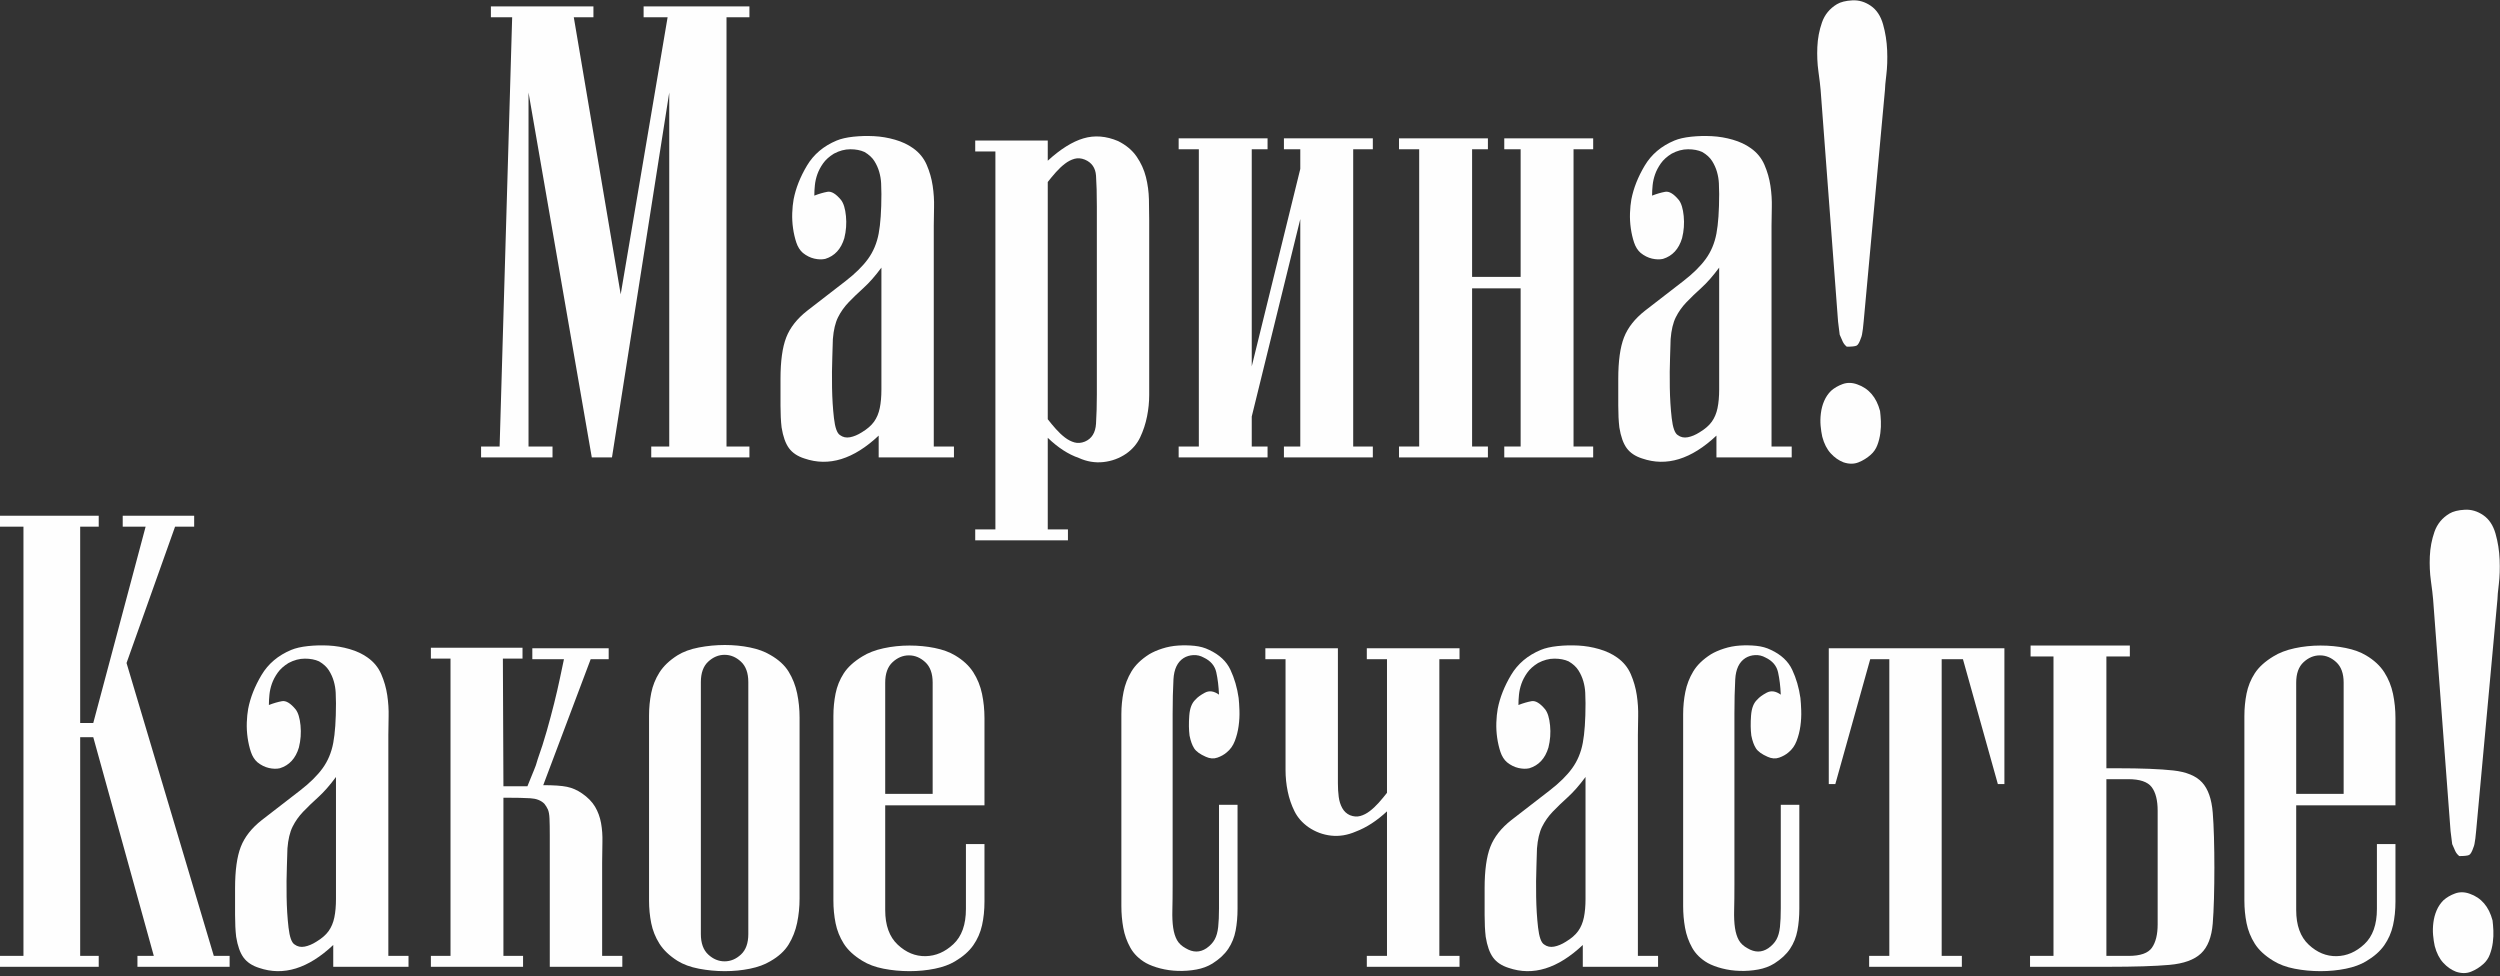
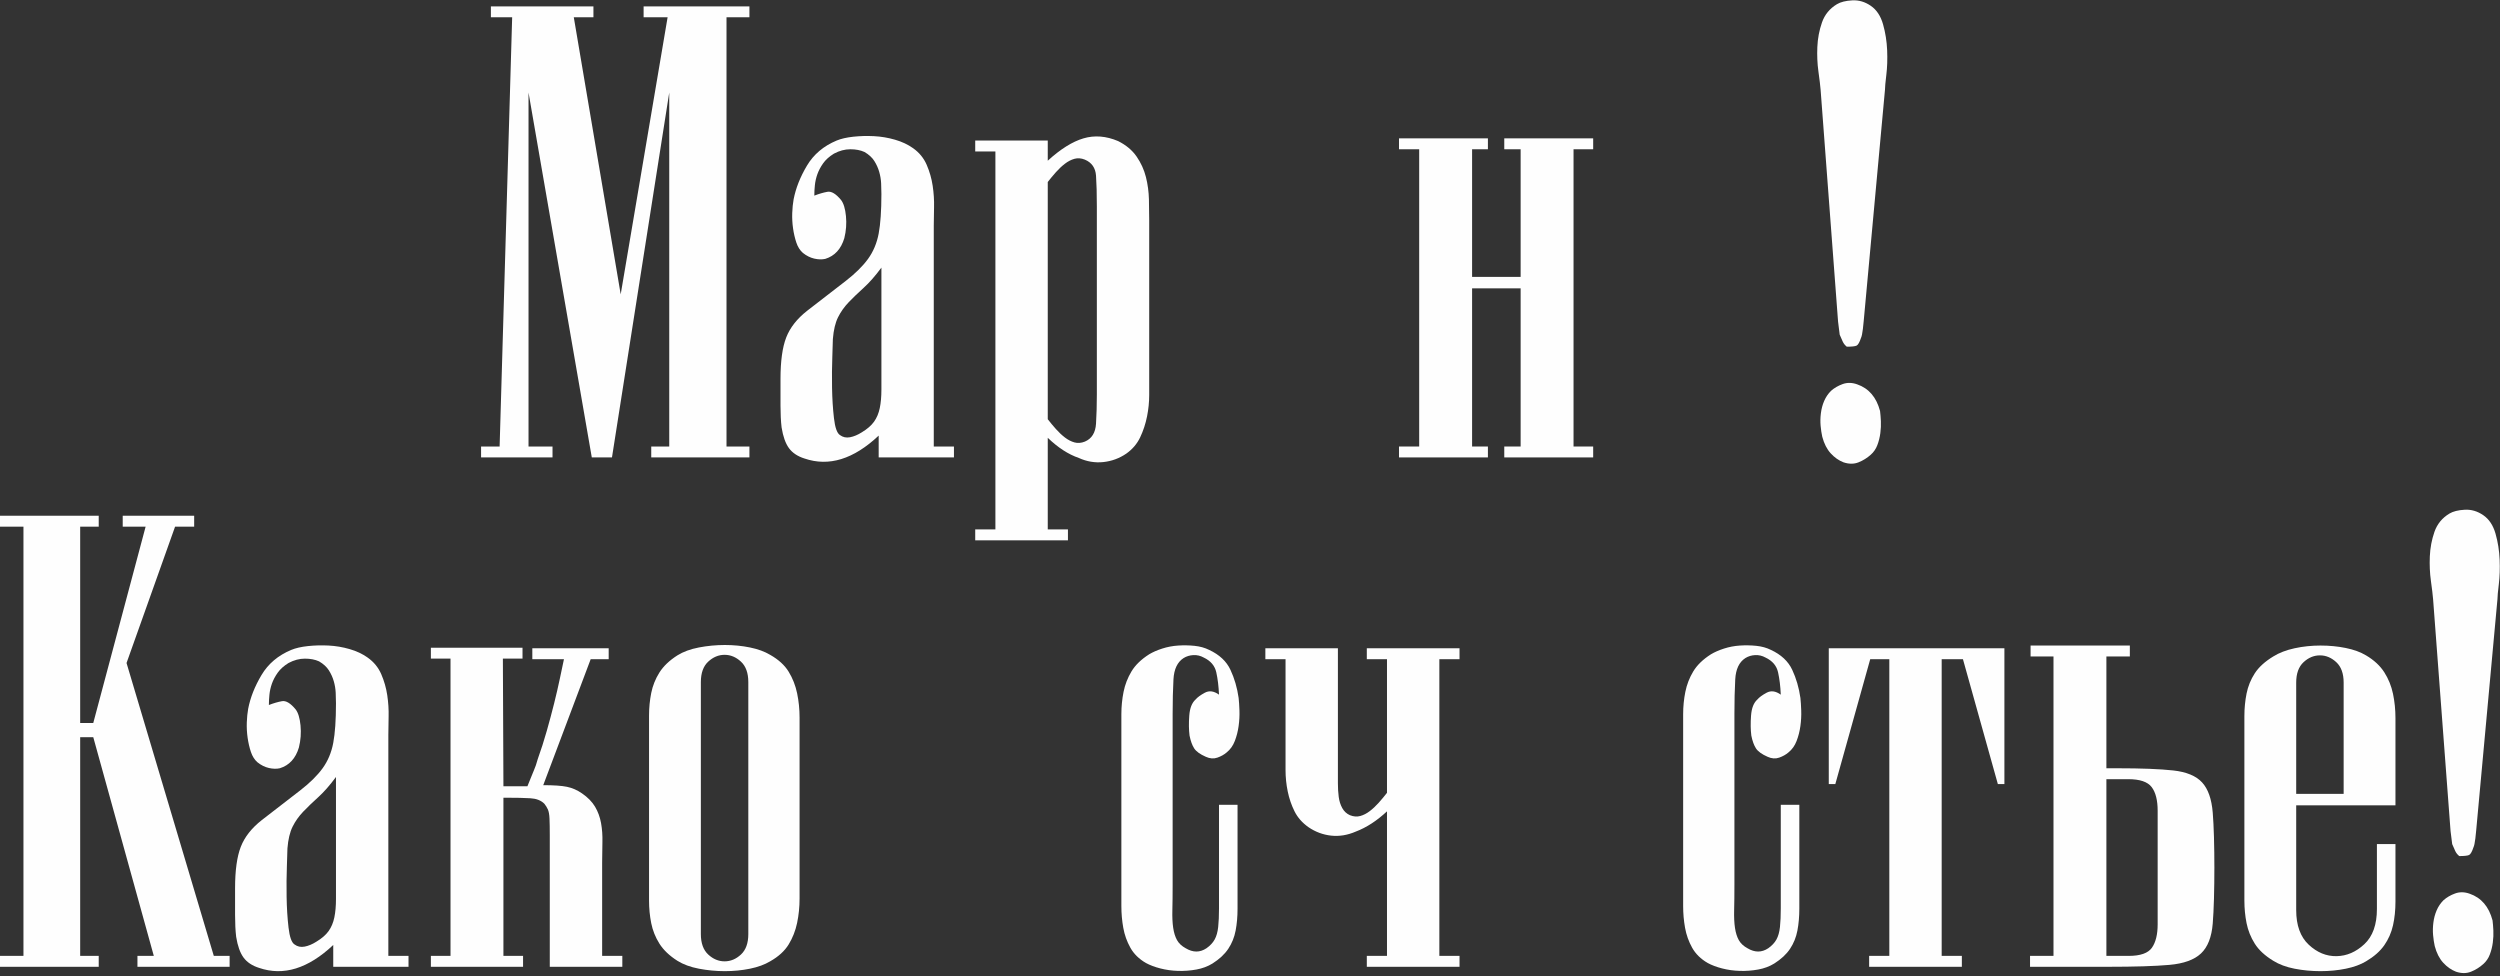
<svg xmlns="http://www.w3.org/2000/svg" xml:space="preserve" width="101.303mm" height="39.559mm" style="shape-rendering:geometricPrecision; text-rendering:geometricPrecision; image-rendering:optimizeQuality; fill-rule:evenodd; clip-rule:evenodd" viewBox="0 0 252852.65 98738.75">
  <rect x="0" y="0" width="252852.65" height="98738.75" fill="#333333" stroke="none" />
  <defs>
    <style type="text/css">  .fil0 {fill:#FEFEFE;fill-rule:nonzero}  </style>
  </defs>
  <g id="Layer_x0020_1">
    <polygon class="fil0" points="61895.71,46263.97 59854.72,46263.97 53455.71,9359.52 53455.71,45160.74 55882.83,45160.74 55882.83,46263.97 48656.39,46263.97 48656.39,45160.74 50532.14,45160.74 51800.86,1746.95 49649.3,1746.95 49649.3,643.47 60020.21,643.47 60020.21,1746.95 58034.39,1746.95 62778.3,29770.11 67522.45,1746.95 65095.34,1746.95 65095.34,643.47 75796.96,643.47 75796.96,1746.95 73480.17,1746.95 73480.17,45160.74 75796.96,45160.74 75796.96,46263.97 65867.6,46263.97 65867.6,45160.74 67687.94,45160.74 67687.94,9359.52 " />
    <path id="1" class="fil0" d="M96483.61 45160.74l0 1103.23 -1599.94 0 -6012.63 0 0 -2206.47c-2537.69,2390.42 -5038.44,3162.69 -7502.25,2316.79 -698.88,-220.65 -1222.79,-570.09 -1572.23,-1048.07 -349.44,-478.23 -597.54,-1176.87 -744.81,-2096.15 -73.38,-625.25 -110.32,-1360.82 -110.32,-2206.72 0,-845.9 0,-1746.71 0,-2702.92 0,-1802.12 193.19,-3199.63 579.32,-4192.54 386.13,-992.91 1094,-1893.97 2123.85,-2702.92 1617.91,-1250.5 2914.34,-2252.65 3889.03,-3006.44 974.44,-754.04 1728.48,-1498.6 2261.63,-2234.17 533.15,-735.57 891.82,-1590.46 1075.78,-2565.15 183.71,-974.44 275.81,-2307.56 275.81,-3999.35 0,-330.97 -9.24,-689.4 -27.71,-1075.78 -18.47,-386.13 -82.62,-772.26 -192.94,-1158.4 -110.32,-386.13 -275.81,-753.79 -496.46,-1103.23 -220.65,-349.44 -551.87,-652.71 -993.16,-910.04 -404.35,-183.96 -882.59,-276.06 -1434.21,-276.06 -551.62,0 -1103.23,147.26 -1654.85,441.54 -477.99,294.03 -845.9,625 -1103.23,992.91 -257.59,367.66 -450.53,735.32 -579.32,1103.23 -128.54,367.66 -211.41,735.57 -248.1,1103.23 -36.94,367.66 -55.16,717.1 -55.16,1048.07 477.99,-183.96 919.28,-312.5 1323.88,-386.13 404.6,-73.63 864.12,202.18 1379.04,827.43 257.34,330.97 422.82,873.6 496.46,1627.4 73.63,753.79 18.47,1498.6 -165.49,2234.17 -330.97,1103.23 -974.44,1801.87 -1930.66,2096.15 -330.97,73.63 -698.88,64.4 -1103.23,-27.46 -404.6,-92.1 -790.73,-285.04 -1158.4,-579.32 -294.28,-257.34 -514.93,-606.78 -662.19,-1048.07 -147.01,-441.29 -257.34,-919.53 -330.97,-1434.21 -73.38,-514.93 -101.09,-1029.85 -82.62,-1544.78 18.47,-514.68 64.4,-974.44 137.78,-1379.04 220.65,-1139.93 671.18,-2280.1 1351.59,-3420.03 680.41,-1140.18 1682.56,-1986.07 3006.44,-2537.69 441.29,-183.71 1002.15,-312.5 1682.56,-386.13 680.41,-73.38 1379.04,-91.85 2096.15,-55.16 717.1,36.94 1424.97,156.25 2123.85,358.68 698.63,202.18 1305.41,487.22 1820.34,854.88 625.25,441.54 1085.01,1002.15 1379.04,1682.56 294.28,680.41 496.46,1388.28 606.78,2123.85 110.32,735.57 156.5,1461.91 138.03,2179.01 -18.47,717.1 -27.71,1333.12 -27.71,1848.04l0 22341.25 2041.23 0zm-12246.4 -10867.36c0,220.65 -18.47,818.44 -55.16,1792.88 -36.69,974.44 -45.93,2013.53 -27.71,3116.76 18.47,1103.23 82.87,2133.09 193.19,3089.06 110.32,956.22 312.5,1526.31 606.78,1710.26 294.28,220.65 634.48,294.03 1020.62,220.65 386.13,-73.63 781.5,-239.12 1185.85,-496.46 551.62,-330.97 965.46,-689.65 1241.26,-1075.78 275.81,-386.13 469,-845.9 579.32,-1379.04 110.32,-533.4 165.49,-1158.4 165.49,-1875.5 0,-717.35 0,-1572.23 0,-2565.15l0 -9764.13c-625.25,845.9 -1222.79,1526.31 -1792.88,2041.23 -570.09,514.68 -1075.78,1001.9 -1517.07,1461.66 -441.29,459.76 -799.72,965.46 -1075.53,1517.07 -276.06,551.62 -450.53,1287.19 -524.16,2206.47z" />
    <path id="2" class="fil0" d="M110936.48 20888.58c0,-1287.19 -27.71,-2326.03 -82.87,-3116.76 -55.16,-790.49 -432.06,-1333.12 -1130.69,-1627.15 -367.91,-147.26 -717.1,-174.72 -1048.07,-82.87 -330.97,91.85 -652.96,257.34 -965.46,496.46 -312.5,239.12 -616.01,524.16 -910.29,855.13 -294.03,330.97 -569.84,661.94 -827.43,992.91l0 23996.1c257.59,330.97 533.4,662.19 827.43,993.16 294.28,330.97 597.79,616.01 910.29,854.88 312.5,239.12 634.48,404.6 965.46,496.46 330.97,92.1 680.16,64.4 1048.07,-82.62 698.63,-294.28 1075.53,-901.06 1130.69,-1820.34 55.16,-919.53 82.87,-1893.97 82.87,-2923.82l0 -19031.55zm-12301.57 -5571.34l0 -1103.48 7336.76 0 0 2041.23c1287.19,-1176.87 2491.51,-1930.91 3613.22,-2261.88 1121.71,-330.97 2289.34,-238.87 3502.89,275.81 809.21,404.6 1434.21,928.76 1875.75,1572.23 441.29,643.72 753.79,1333.12 937.75,2068.69 183.71,735.57 285.04,1489.37 303.26,2261.63 18.47,772.26 27.71,1489.37 27.71,2151.56l0 15776.75c0,514.93 0,1130.69 0,1848.04 0,717.1 -73.63,1443.44 -220.65,2178.76 -147.26,735.57 -377.15,1434.45 -689.65,2096.4 -312.5,661.94 -781.5,1213.56 -1406.75,1654.85 -698.63,477.99 -1470.9,763.03 -2316.79,855.13 -845.9,91.85 -1673.32,-46.18 -2482.28,-413.84 -1066.54,-367.66 -2114.62,-1048.07 -3144.47,-2040.98l0 9267.42 2041.23 0 0 1103.23 -9377.99 0 0 -1103.23 2040.98 0 0 -38228.33 -2040.98 0z" />
-     <polygon id="3" class="fil0" points="131512.56,15096.34 129857.71,15096.34 129857.71,13993.11 138849.32,13993.11 138849.32,15096.34 136863.5,15096.34 136863.5,45160.74 138849.32,45160.74 138849.32,46263.97 129857.71,46263.97 129857.71,45160.74 131512.56,45160.74 131512.56,22157.54 126602.92,42126.59 126602.92,45160.74 128202.61,45160.74 128202.61,46263.97 119210.99,46263.97 119210.99,45160.74 121251.98,45160.74 121251.98,15096.34 119210.99,15096.34 119210.99,13993.11 128202.61,13993.11 128202.61,15096.34 126602.92,15096.34 126602.92,37051.71 131512.56,17082.42 " />
    <polygon id="4" class="fil0" points="148889.01,29163.33 148889.01,45160.74 150488.7,45160.74 150488.7,46263.97 141497.08,46263.97 141497.08,45160.74 143538.07,45160.74 143538.07,15096.34 141497.08,15096.34 141497.08,13993.11 150488.7,13993.11 150488.7,15096.34 148889.01,15096.34 148889.01,28004.69 153798.65,28004.69 153798.65,15096.34 152143.8,15096.34 152143.8,13993.11 161135.41,13993.11 161135.41,15096.34 159149.59,15096.34 159149.59,45160.74 161135.41,45160.74 161135.41,46263.97 152143.8,46263.97 152143.8,45160.74 153798.65,45160.74 153798.65,29163.33 " />
-     <path id="5" class="fil0" d="M181215.03 45160.74l0 1103.23 -1599.94 0 -6012.63 0 0 -2206.47c-2537.69,2390.42 -5038.44,3162.69 -7502.25,2316.79 -698.88,-220.65 -1222.79,-570.09 -1572.23,-1048.07 -349.44,-478.23 -597.54,-1176.87 -744.81,-2096.15 -73.38,-625.25 -110.32,-1360.82 -110.32,-2206.72 0,-845.9 0,-1746.71 0,-2702.92 0,-1802.12 193.19,-3199.63 579.32,-4192.54 386.13,-992.91 1094,-1893.97 2123.85,-2702.92 1617.91,-1250.5 2914.34,-2252.65 3889.03,-3006.44 974.44,-754.04 1728.48,-1498.6 2261.63,-2234.17 533.15,-735.57 891.82,-1590.46 1075.78,-2565.15 183.71,-974.44 275.81,-2307.56 275.81,-3999.35 0,-330.97 -9.24,-689.4 -27.71,-1075.78 -18.47,-386.13 -82.62,-772.26 -192.94,-1158.4 -110.32,-386.13 -275.81,-753.79 -496.46,-1103.23 -220.65,-349.44 -551.87,-652.71 -993.16,-910.04 -404.35,-183.96 -882.59,-276.06 -1434.21,-276.06 -551.62,0 -1103.23,147.26 -1654.85,441.54 -477.99,294.03 -845.9,625 -1103.23,992.91 -257.59,367.66 -450.53,735.32 -579.32,1103.23 -128.54,367.66 -211.41,735.57 -248.1,1103.23 -36.94,367.66 -55.16,717.1 -55.16,1048.07 477.99,-183.96 919.28,-312.5 1323.88,-386.13 404.6,-73.63 864.12,202.18 1379.04,827.43 257.34,330.97 422.82,873.6 496.46,1627.4 73.63,753.79 18.47,1498.6 -165.49,2234.17 -330.97,1103.23 -974.44,1801.87 -1930.66,2096.15 -330.97,73.63 -698.88,64.4 -1103.23,-27.46 -404.6,-92.1 -790.73,-285.04 -1158.4,-579.32 -294.28,-257.34 -514.93,-606.78 -662.19,-1048.07 -147.01,-441.29 -257.34,-919.53 -330.97,-1434.21 -73.38,-514.93 -101.09,-1029.85 -82.62,-1544.78 18.47,-514.68 64.4,-974.44 137.78,-1379.04 220.65,-1139.93 671.18,-2280.1 1351.59,-3420.03 680.41,-1140.18 1682.56,-1986.07 3006.44,-2537.69 441.29,-183.71 1002.15,-312.5 1682.56,-386.13 680.41,-73.38 1379.04,-91.85 2096.15,-55.16 717.1,36.94 1424.97,156.25 2123.85,358.68 698.63,202.18 1305.41,487.22 1820.34,854.88 625.25,441.54 1085.01,1002.15 1379.04,1682.56 294.28,680.41 496.46,1388.28 606.78,2123.85 110.32,735.57 156.5,1461.91 138.03,2179.01 -18.47,717.1 -27.71,1333.12 -27.71,1848.04l0 22341.25 2041.23 0zm-12246.4 -10867.36c0,220.65 -18.47,818.44 -55.16,1792.88 -36.69,974.44 -45.93,2013.53 -27.71,3116.76 18.47,1103.23 82.87,2133.09 193.19,3089.06 110.32,956.22 312.5,1526.31 606.78,1710.26 294.28,220.65 634.48,294.03 1020.62,220.65 386.13,-73.63 781.5,-239.12 1185.85,-496.46 551.62,-330.97 965.46,-689.65 1241.26,-1075.78 275.81,-386.13 469,-845.9 579.32,-1379.04 110.32,-533.4 165.49,-1158.4 165.49,-1875.5 0,-717.35 0,-1572.23 0,-2565.15l0 -9764.13c-625.25,845.9 -1222.79,1526.31 -1792.88,2041.23 -570.09,514.68 -1075.78,1001.9 -1517.07,1461.66 -441.29,459.76 -799.72,965.46 -1075.53,1517.07 -276.06,551.62 -450.53,1287.19 -524.16,2206.47z" />
    <path id="6" class="fil0" d="M186786.61 35065.64c-183.96,-147.01 -321.98,-321.74 -413.84,-523.91 -91.85,-202.43 -192.94,-432.06 -303.26,-689.65l-165.49 -1323.88 -1765.43 -23444.49c-36.69,-441.29 -110.32,-1057.31 -220.65,-1848.04 -110.32,-790.73 -147.01,-1618.16 -110.32,-2482.53 36.94,-864.12 193.19,-1691.54 469,-2482.28 275.81,-790.73 781.5,-1406.75 1517.07,-1848.04 367.66,-220.65 882.59,-349.19 1544.53,-386.13 661.94,-36.69 1287.19,147.26 1875.5,551.62 588.31,404.6 1002.15,1029.85 1241.26,1875.75 238.87,845.65 376.9,1719.25 413.59,2620.31 36.94,900.81 9.24,1728.23 -82.62,2482.28 -92.1,753.79 -138.03,1259.48 -138.03,1517.07l-2151.31 23389.32c0,73.63 -27.71,340.21 -82.87,799.97 -55.16,459.51 -119.31,763.03 -192.94,910.04 -147.01,441.29 -294.28,698.88 -441.29,772.26 -147.26,73.63 -478.23,110.32 -992.91,110.32zm-1599.94 4468.35c330.97,-294.28 726.34,-524.16 1186.1,-689.65 459.76,-165.49 946.98,-156.25 1461.91,27.71 1176.87,404.6 1949.13,1305.41 2316.79,2702.92 36.94,294.28 64.4,634.48 82.87,1020.62 18.22,386.13 0,790.73 -55.16,1213.56 -55.16,423.07 -156.5,827.43 -303.51,1213.56 -147.01,386.13 -367.66,708.12 -661.94,965.46 -367.66,330.97 -781.5,588.31 -1241.26,772.26 -459.51,183.96 -965.21,183.96 -1516.82,0 -478.23,-183.96 -910.29,-487.22 -1296.43,-910.29 -386.13,-422.82 -671.18,-983.68 -855.13,-1682.31 -73.38,-330.97 -128.54,-698.88 -165.49,-1103.23 -36.69,-404.6 -27.46,-827.68 27.71,-1268.97 55.16,-441.29 165.49,-854.88 330.97,-1241.01 165.49,-386.13 395.37,-726.34 689.4,-1020.62z" />
    <polygon class="fil0" points="8109.02,96679.3 9984.77,96679.3 9984.77,97782.53 -0,97782.53 -0,96679.3 2372.2,96679.3 2372.2,53265.52 -0,53265.52 -0,52162.03 9984.77,52162.03 9984.77,53265.52 8109.02,53265.52 8109.02,73124.24 9433.16,73124.24 14728.68,53265.52 12411.89,53265.52 12411.89,52162.03 19638.33,52162.03 19638.33,53265.52 17707.67,53265.52 12798.02,67056.45 21624.15,96679.3 23224.09,96679.3 23224.09,97782.53 13901.26,97782.53 13901.26,96679.3 15556.36,96679.3 9433.16,74558.69 8109.02,74558.69 " />
    <path id="1" class="fil0" d="M41317.89 96679.3l0 1103.23 -1599.94 0 -6012.63 0 0 -2206.47c-2537.69,2390.42 -5038.44,3162.69 -7502.25,2316.79 -698.88,-220.65 -1222.79,-570.09 -1572.23,-1048.07 -349.44,-478.23 -597.54,-1176.87 -744.81,-2096.15 -73.38,-625.25 -110.32,-1360.82 -110.32,-2206.72 0,-845.9 0,-1746.71 0,-2702.92 0,-1802.12 193.19,-3199.63 579.32,-4192.54 386.13,-992.91 1094,-1893.97 2123.85,-2702.92 1617.91,-1250.5 2914.34,-2252.65 3889.03,-3006.44 974.44,-754.04 1728.48,-1498.6 2261.63,-2234.17 533.15,-735.57 891.82,-1590.46 1075.78,-2565.15 183.71,-974.44 275.81,-2307.56 275.81,-3999.35 0,-330.97 -9.24,-689.4 -27.71,-1075.78 -18.47,-386.13 -82.62,-772.26 -192.94,-1158.4 -110.32,-386.13 -275.81,-753.79 -496.46,-1103.23 -220.65,-349.44 -551.87,-652.71 -993.16,-910.04 -404.35,-183.96 -882.59,-276.06 -1434.21,-276.06 -551.62,0 -1103.23,147.26 -1654.85,441.54 -477.99,294.03 -845.9,625 -1103.23,992.91 -257.59,367.66 -450.53,735.32 -579.32,1103.23 -128.54,367.66 -211.41,735.57 -248.1,1103.23 -36.94,367.66 -55.16,717.1 -55.16,1048.07 477.99,-183.96 919.28,-312.5 1323.88,-386.13 404.6,-73.63 864.12,202.18 1379.04,827.43 257.34,330.97 422.82,873.6 496.46,1627.4 73.63,753.79 18.47,1498.6 -165.49,2234.17 -330.97,1103.23 -974.44,1801.87 -1930.66,2096.15 -330.97,73.63 -698.88,64.4 -1103.23,-27.46 -404.6,-92.1 -790.73,-285.04 -1158.4,-579.32 -294.28,-257.34 -514.93,-606.78 -662.19,-1048.07 -147.01,-441.29 -257.34,-919.53 -330.97,-1434.21 -73.38,-514.93 -101.09,-1029.85 -82.62,-1544.78 18.47,-514.68 64.4,-974.44 137.78,-1379.04 220.65,-1139.93 671.18,-2280.1 1351.59,-3420.03 680.41,-1140.18 1682.56,-1986.07 3006.44,-2537.69 441.29,-183.71 1002.15,-312.5 1682.56,-386.13 680.41,-73.38 1379.04,-91.85 2096.15,-55.16 717.1,36.94 1424.97,156.25 2123.85,358.68 698.63,202.18 1305.41,487.22 1820.34,854.88 625.25,441.54 1085.01,1002.15 1379.04,1682.56 294.28,680.41 496.46,1388.28 606.78,2123.85 110.32,735.57 156.5,1461.91 138.03,2179.01 -18.47,717.1 -27.71,1333.12 -27.71,1848.04l0 22341.25 2041.23 0zm-12246.4 -10867.36c0,220.65 -18.47,818.44 -55.16,1792.88 -36.69,974.44 -45.93,2013.53 -27.71,3116.76 18.47,1103.23 82.87,2133.09 193.19,3089.06 110.32,956.22 312.5,1526.31 606.78,1710.26 294.28,220.65 634.48,294.03 1020.62,220.65 386.13,-73.63 781.5,-239.12 1185.85,-496.46 551.62,-330.97 965.46,-689.65 1241.26,-1075.78 275.81,-386.13 469,-845.9 579.32,-1379.04 110.32,-533.4 165.49,-1158.4 165.49,-1875.5 0,-717.35 0,-1572.23 0,-2565.15l0 -9764.13c-625.25,845.9 -1222.79,1526.31 -1792.88,2041.23 -570.09,514.68 -1075.78,1001.9 -1517.07,1461.66 -441.29,459.76 -799.72,965.46 -1075.53,1517.07 -276.06,551.62 -450.53,1287.19 -524.16,2206.47z" />
    <path id="2" class="fil0" d="M50916.28 79523.25l1103.23 0 1324.13 0c183.71,-441.29 321.74,-781.5 413.59,-1020.37 92.1,-239.12 174.72,-441.29 248.35,-606.78 73.38,-165.49 137.78,-330.97 192.94,-496.46 55.16,-165.49 119.56,-377.15 193.19,-634.48 330.97,-919.53 634.24,-1866.26 910.04,-2840.95 275.81,-974.44 524.16,-1903.2 744.81,-2785.79 220.65,-882.59 413.84,-1719.25 579.32,-2509.98 165.49,-790.73 303.26,-1443.44 413.59,-1958.37l-3199.38 0 0 -1103.23 7722.89 0 0 1103.23 -1820.34 0 -4799.32 12742.86c1066.54,0 1866.26,55.16 2399.66,165.49 533.15,110.32 1038.84,330.97 1516.82,661.94 588.56,404.6 1029.85,855.13 1324.13,1351.59 294.03,496.46 496.46,1048.07 606.78,1654.85 110.32,606.78 156.25,1250.5 137.78,1930.91 -18.22,680.16 -27.46,1369.81 -27.46,2068.44l0 9433.16 2040.98 0 0 1103.23 -7336.76 0 0 -10646.71c0,-1103.23 0,-1995.06 0,-2675.22 0,-680.41 -9.24,-1232.03 -27.71,-1655.1 -18.22,-422.82 -73.38,-735.32 -165.49,-937.75 -91.85,-202.18 -211.41,-395.37 -358.43,-579.07 -330.97,-330.97 -799.97,-514.93 -1406.75,-551.62 -606.78,-36.94 -1443.44,-55.16 -2509.98,-55.16l-220.65 0 0 15997.4 1986.07 0 0 1103.23 -9322.83 0 0 -1103.23 1985.82 0 0 -30064.39 -1985.82 0 0 -1103.23 9267.67 0 0 1103.23 -1986.07 0 55.16 12908.34z" />
    <path id="3" class="fil0" d="M65644.96 74779.34c0,-809.21 0,-1608.93 0,-2399.66 0,-790.73 73.63,-1553.76 220.65,-2289.34 147.26,-735.57 423.07,-1424.97 827.43,-2068.69 404.6,-643.47 1011.38,-1222.79 1820.59,-1737.72 588.31,-367.66 1314.65,-634.24 2178.76,-799.72 864.37,-165.49 1737.72,-248.35 2620.31,-248.35 882.59,0 1728.48,82.87 2537.69,248.35 808.96,165.49 1489.37,413.59 2040.98,744.56 845.9,478.23 1471.15,1048.32 1875.5,1710.26 404.6,661.94 689.65,1388.28 855.13,2178.76 165.49,790.73 248.1,1609.18 248.1,2454.82 0,845.9 0,1710.26 0,2592.85l0 13128.99c0,882.59 0,1746.71 0,2592.6 0,845.9 -82.62,1664.09 -248.1,2454.82 -165.49,790.73 -450.53,1517.07 -855.13,2179.01 -404.35,661.94 -1029.6,1232.03 -1875.5,1710.01 -551.62,330.97 -1232.03,579.32 -2040.98,744.81 -809.21,165.49 -1655.1,248.1 -2537.69,248.1 -882.59,0 -1755.94,-82.62 -2620.31,-248.1 -864.12,-165.49 -1590.46,-432.31 -2178.76,-799.97 -809.21,-514.93 -1415.98,-1094 -1820.59,-1737.72 -404.35,-643.47 -680.16,-1333.12 -827.43,-2068.69 -147.01,-735.32 -220.65,-1498.6 -220.65,-2289.09 0,-790.73 0,-1590.7 0,-2399.66l0 -13901.26zm5240.61 19693.49c0,919.28 248.35,1608.93 744.81,2068.44 496.46,459.76 1048.07,689.65 1654.85,689.65 606.78,0 1158.4,-229.88 1654.85,-689.65 496.46,-459.51 744.81,-1149.16 744.81,-2068.44l0 -25485.72c0,-919.53 -248.35,-1608.93 -744.81,-2068.69 -496.46,-459.76 -1048.07,-689.65 -1654.85,-689.65 -606.78,0 -1158.4,229.88 -1654.85,689.65 -496.46,459.76 -744.81,1149.16 -744.81,2068.69l0 25485.72z" />
-     <path id="4" class="fil0" d="M94330.31 69042.27c0,-919.53 -248.35,-1608.93 -744.81,-2068.69 -496.46,-459.76 -1048.07,-689.65 -1654.85,-689.65 -606.78,0 -1158.4,229.88 -1654.85,689.65 -496.46,459.76 -744.81,1149.16 -744.81,2068.69l0 11253.24 4799.32 0 0 -11253.24zm5240.36 19252.19c0,1066.29 0,2031.75 0,2896.12 0,864.12 -82.62,1664.09 -248.1,2399.41 -165.49,735.57 -459.76,1406.75 -882.59,2013.53 -423.07,606.78 -1039.09,1149.41 -1848.04,1627.4 -551.62,330.97 -1232.03,579.32 -2040.98,744.81 -809.21,165.49 -1664.09,248.1 -2565.15,248.1 -901.06,0 -1774.41,-82.62 -2620.31,-248.1 -845.9,-165.49 -1563,-432.31 -2151.31,-799.97 -845.9,-514.93 -1471.15,-1094 -1875.75,-1737.72 -404.35,-643.47 -680.16,-1333.12 -827.43,-2068.69 -147.01,-735.32 -220.65,-1498.6 -220.65,-2289.09 0,-790.73 0,-1590.7 0,-2399.66l0 -13846.09c0,-809.21 0,-1608.93 0,-2399.66 0,-790.73 73.63,-1553.76 220.65,-2289.34 147.26,-735.57 423.07,-1415.98 827.43,-2040.98 404.6,-625.25 1029.85,-1195.34 1875.75,-1710.26 588.31,-367.66 1305.41,-643.47 2151.31,-827.43 845.9,-183.71 1719.25,-275.81 2620.31,-275.81 901.06,0 1755.94,82.87 2565.15,248.35 808.96,165.49 1489.37,413.59 2040.98,744.56 808.96,478.23 1424.97,1048.32 1848.04,1710.26 422.82,661.94 717.1,1388.28 882.59,2178.76 165.49,790.73 248.1,1609.18 248.1,2454.82 0,845.9 0,1710.26 0,2592.85l0 6233.53 -2758.09 0 -7281.6 0 0 10591.3c0,1544.53 422.82,2712.16 1268.72,3502.89 845.9,790.73 1783.65,1176.87 2813.5,1158.4 1029.6,-18.22 1967.35,-422.82 2813.25,-1213.56 845.9,-790.73 1268.72,-1976.59 1268.72,-3558.06l0 -6564.5 1875.5 0 0 2923.82z" />
    <path id="5" class="fil0" d="M123291.46 70255.83c-36.94,-845.9 -128.79,-1599.69 -275.81,-2261.63 -147.26,-661.94 -570.09,-1158.4 -1268.97,-1489.62 -330.97,-183.71 -680.16,-266.57 -1048.07,-248.1 -367.66,18.47 -698.63,119.56 -992.91,303.26 -625.25,404.6 -965.21,1121.71 -1020.37,2151.56 -55.41,1029.6 -82.87,2188 -82.87,3475.19l0 17321.53c0,992.91 -9.24,1838.81 -27.71,2537.44 -18.22,698.88 9.24,1296.43 82.87,1792.88 73.63,496.46 202.18,910.29 386.13,1241.26 183.96,330.97 477.99,606.78 882.59,827.43 735.57,441.29 1434.21,441.29 2096.15,0 367.91,-257.59 643.72,-551.62 827.68,-882.59 183.71,-330.97 303.26,-754.04 358.43,-1268.97 55.16,-514.68 82.87,-1139.93 82.87,-1875.5 0,-735.57 0,-1654.85 0,-2758.09l0 -7722.89 1875.5 0 0 7888.38c0,956.22 0,1829.57 0,2620.31 0,790.49 -64.4,1526.06 -193.19,2206.47 -128.54,680.41 -376.9,1296.43 -744.56,1848.04 -367.91,551.62 -901.06,1048.07 -1599.69,1489.37 -478.23,294.28 -1020.62,496.46 -1627.4,606.78 -606.78,110.32 -1222.79,156.25 -1848.04,138.03 -625.25,-18.47 -1222.79,-101.34 -1792.88,-248.35 -569.84,-147.01 -1057.31,-330.97 -1461.66,-551.62 -698.88,-404.6 -1222.79,-919.53 -1572.23,-1544.53 -349.44,-625.25 -588.56,-1296.43 -717.1,-2013.53 -128.79,-717.1 -193.19,-1452.68 -193.19,-2206.47 0,-754.04 0,-1461.91 0,-2123.85l0 -14949.33c0,-772.26 0,-1544.78 0,-2317.04 0,-772.26 73.63,-1526.06 220.65,-2261.63 147.26,-735.57 413.84,-1424.97 799.97,-2068.69 386.13,-643.47 983.68,-1222.79 1792.88,-1737.72 367.66,-220.65 808.96,-413.59 1323.88,-579.07 514.93,-165.49 1048.07,-266.57 1599.69,-303.51 551.62,-36.69 1103.23,-27.46 1654.85,27.71 551.62,55.16 1048.07,192.94 1489.62,413.59 1029.6,478.23 1746.71,1149.41 2151.31,2013.53 404.6,864.37 680.41,1811.35 827.43,2840.95 36.69,330.97 64.4,753.79 82.62,1268.72 18.47,514.93 -8.99,1039.09 -82.62,1572.23 -73.63,533.15 -202.18,1038.84 -386.13,1517.07 -183.96,477.99 -459.76,864.12 -827.43,1158.4 -257.59,220.65 -570.09,395.37 -937.75,523.91 -367.91,128.79 -754.04,101.34 -1158.65,-82.62 -588.31,-257.34 -983.68,-542.38 -1185.85,-855.13 -202.43,-312.5 -358.68,-744.56 -469,-1296.18 -73.38,-588.56 -82.62,-1259.73 -27.46,-2013.53 55.16,-754.04 266.57,-1296.43 634.24,-1627.4 183.96,-220.65 496.46,-450.53 937.75,-689.65 441.54,-238.87 919.53,-174.47 1434.45,193.19z" />
    <path id="6" class="fil0" d="M145577.55 96679.3l2040.98 0 0 1103.23 -9377.74 0 0 -1103.23 2040.98 0 0 -14618.36c-1029.85,956.22 -2077.93,1636.38 -3144.47,2040.98 -845.65,367.66 -1682.31,505.69 -2509.73,413.84 -827.43,-92.1 -1590.7,-377.15 -2289.34,-855.13 -625.25,-441.29 -1094.25,-974.69 -1406.75,-1599.69 -312.5,-625.25 -542.38,-1296.43 -689.65,-2013.53 -147.01,-717.1 -220.65,-1434.21 -220.65,-2151.31 0,-717.1 0,-1388.28 0,-2013.53l0 -9212.51 -2040.98 0 0 -1103.23 7336.76 0 0 12136.08c0,514.93 0,1020.62 0,1517.07 0,496.46 27.71,956.22 82.87,1379.04 55.16,422.82 174.72,799.97 358.43,1130.94 183.96,330.97 441.29,569.84 772.26,717.1 367.91,147.01 717.35,174.72 1048.32,82.62 330.97,-91.85 652.71,-257.34 965.21,-496.46 312.75,-238.87 616.01,-523.91 910.29,-854.88 294.28,-330.97 570.09,-662.19 827.43,-993.16l0 -13515.12 -2040.98 0 0 -1103.23 9377.74 0 0 1103.23 -2040.98 0 0 30009.23z" />
-     <path id="7" class="fil0" d="M167698.16 96679.3l0 1103.23 -1599.94 0 -6012.63 0 0 -2206.47c-2537.69,2390.42 -5038.44,3162.69 -7502.25,2316.79 -698.88,-220.65 -1222.79,-570.09 -1572.23,-1048.07 -349.44,-478.23 -597.54,-1176.87 -744.81,-2096.15 -73.38,-625.25 -110.32,-1360.82 -110.32,-2206.72 0,-845.9 0,-1746.71 0,-2702.92 0,-1802.12 193.19,-3199.63 579.32,-4192.54 386.13,-992.91 1094,-1893.97 2123.85,-2702.92 1617.91,-1250.5 2914.34,-2252.65 3889.03,-3006.44 974.44,-754.04 1728.48,-1498.6 2261.63,-2234.17 533.15,-735.57 891.82,-1590.46 1075.78,-2565.15 183.71,-974.44 275.81,-2307.56 275.81,-3999.35 0,-330.97 -9.24,-689.4 -27.71,-1075.78 -18.47,-386.13 -82.62,-772.26 -192.94,-1158.4 -110.32,-386.13 -275.81,-753.79 -496.46,-1103.23 -220.65,-349.44 -551.87,-652.71 -993.16,-910.04 -404.35,-183.96 -882.59,-276.06 -1434.21,-276.06 -551.62,0 -1103.23,147.26 -1654.85,441.54 -477.99,294.03 -845.9,625 -1103.23,992.91 -257.59,367.66 -450.53,735.32 -579.32,1103.23 -128.54,367.66 -211.41,735.57 -248.1,1103.23 -36.94,367.66 -55.16,717.1 -55.16,1048.07 477.99,-183.96 919.28,-312.5 1323.88,-386.13 404.6,-73.63 864.12,202.18 1379.04,827.43 257.34,330.97 422.82,873.6 496.46,1627.4 73.63,753.79 18.47,1498.6 -165.49,2234.17 -330.97,1103.23 -974.44,1801.87 -1930.66,2096.15 -330.97,73.63 -698.88,64.4 -1103.23,-27.46 -404.6,-92.1 -790.73,-285.04 -1158.4,-579.32 -294.28,-257.34 -514.93,-606.78 -662.19,-1048.07 -147.01,-441.29 -257.34,-919.53 -330.97,-1434.21 -73.38,-514.93 -101.09,-1029.85 -82.62,-1544.78 18.47,-514.68 64.4,-974.44 137.78,-1379.04 220.65,-1139.93 671.18,-2280.1 1351.59,-3420.03 680.41,-1140.18 1682.56,-1986.07 3006.44,-2537.69 441.29,-183.71 1002.15,-312.5 1682.56,-386.13 680.41,-73.38 1379.04,-91.85 2096.15,-55.16 717.1,36.94 1424.97,156.25 2123.85,358.68 698.63,202.18 1305.41,487.22 1820.34,854.88 625.25,441.54 1085.01,1002.15 1379.04,1682.56 294.28,680.41 496.46,1388.28 606.78,2123.85 110.32,735.57 156.5,1461.91 138.03,2179.01 -18.47,717.1 -27.71,1333.12 -27.71,1848.04l0 22341.25 2041.23 0zm-12246.4 -10867.36c0,220.65 -18.47,818.44 -55.16,1792.88 -36.69,974.44 -45.93,2013.53 -27.71,3116.76 18.47,1103.23 82.87,2133.09 193.19,3089.06 110.32,956.22 312.5,1526.31 606.78,1710.26 294.28,220.65 634.48,294.03 1020.62,220.65 386.13,-73.63 781.5,-239.12 1185.85,-496.46 551.62,-330.97 965.46,-689.65 1241.26,-1075.78 275.81,-386.13 469,-845.9 579.32,-1379.04 110.32,-533.4 165.49,-1158.4 165.49,-1875.5 0,-717.35 0,-1572.23 0,-2565.15l0 -9764.13c-625.25,845.9 -1222.79,1526.31 -1792.88,2041.23 -570.09,514.68 -1075.78,1001.9 -1517.07,1461.66 -441.29,459.76 -799.72,965.46 -1075.53,1517.07 -276.06,551.62 -450.53,1287.19 -524.16,2206.47z" />
    <path id="8" class="fil0" d="M180110.05 70255.83c-36.94,-845.9 -128.79,-1599.69 -275.81,-2261.63 -147.26,-661.94 -570.09,-1158.4 -1268.97,-1489.62 -330.97,-183.71 -680.16,-266.57 -1048.07,-248.1 -367.66,18.47 -698.63,119.56 -992.91,303.26 -625.25,404.6 -965.21,1121.71 -1020.37,2151.56 -55.41,1029.6 -82.87,2188 -82.87,3475.19l0 17321.53c0,992.91 -9.24,1838.81 -27.71,2537.44 -18.22,698.88 9.24,1296.43 82.87,1792.88 73.63,496.46 202.18,910.29 386.13,1241.26 183.96,330.97 477.99,606.78 882.59,827.43 735.57,441.29 1434.21,441.29 2096.15,0 367.91,-257.59 643.72,-551.62 827.68,-882.59 183.71,-330.97 303.26,-754.04 358.43,-1268.97 55.16,-514.68 82.87,-1139.93 82.87,-1875.5 0,-735.57 0,-1654.85 0,-2758.09l0 -7722.89 1875.5 0 0 7888.38c0,956.22 0,1829.57 0,2620.31 0,790.49 -64.4,1526.06 -193.19,2206.47 -128.54,680.41 -376.9,1296.43 -744.56,1848.04 -367.91,551.62 -901.06,1048.07 -1599.69,1489.37 -478.23,294.28 -1020.62,496.46 -1627.4,606.78 -606.78,110.32 -1222.79,156.25 -1848.04,138.03 -625.25,-18.47 -1222.79,-101.34 -1792.88,-248.35 -569.84,-147.01 -1057.31,-330.97 -1461.66,-551.62 -698.88,-404.6 -1222.79,-919.53 -1572.23,-1544.53 -349.44,-625.25 -588.56,-1296.43 -717.1,-2013.53 -128.79,-717.1 -193.19,-1452.68 -193.19,-2206.47 0,-754.04 0,-1461.91 0,-2123.85l0 -14949.33c0,-772.26 0,-1544.78 0,-2317.04 0,-772.26 73.63,-1526.06 220.65,-2261.63 147.26,-735.57 413.84,-1424.97 799.97,-2068.69 386.13,-643.47 983.68,-1222.79 1792.88,-1737.72 367.66,-220.65 808.96,-413.59 1323.88,-579.07 514.93,-165.49 1048.07,-266.57 1599.69,-303.51 551.62,-36.69 1103.23,-27.46 1654.85,27.71 551.62,55.16 1048.07,192.94 1489.62,413.59 1029.6,478.23 1746.71,1149.41 2151.31,2013.53 404.6,864.37 680.41,1811.35 827.43,2840.95 36.69,330.97 64.4,753.79 82.62,1268.72 18.47,514.93 -8.99,1039.09 -82.62,1572.23 -73.63,533.15 -202.18,1038.84 -386.13,1517.07 -183.96,477.99 -459.76,864.12 -827.43,1158.4 -257.59,220.65 -570.09,395.37 -937.75,523.91 -367.91,128.79 -754.04,101.34 -1158.65,-82.62 -588.31,-257.34 -983.68,-542.38 -1185.85,-855.13 -202.43,-312.5 -358.68,-744.56 -469,-1296.18 -73.38,-588.56 -82.62,-1259.73 -27.46,-2013.53 55.16,-754.04 266.57,-1296.43 634.24,-1627.4 183.96,-220.65 496.46,-450.53 937.75,-689.65 441.54,-238.87 919.53,-174.47 1434.45,193.19z" />
    <polygon id="9" class="fil0" points="184964.28,65566.83 202727.11,65566.83 202727.11,79302.6 202065.17,79302.6 198534.56,66670.07 196383.26,66670.07 196383.26,96679.3 198424.24,96679.3 198424.24,97782.53 189046.5,97782.53 189046.5,96679.3 191087.48,96679.3 191087.48,66670.07 189156.82,66670.07 185626.22,79302.6 184964.28,79302.6 " />
    <path id="10" class="fil0" d="M218228.05 82005.78c0,-1066.54 -202.18,-1866.51 -606.78,-2399.66 -404.6,-533.4 -1195.34,-799.97 -2371.95,-799.97l-2206.72 0 0 17873.15 2261.88 0c1176.62,0 1958.12,-275.81 2344.25,-827.43 386.38,-551.62 579.32,-1342.35 579.32,-2372.2l0 -11473.89zm-5185.45 -15611.52l0 11308.65 1103.23 0c2427.37,0 4312.1,73.63 5654.45,220.65 1342.35,147.01 2316.79,551.62 2923.57,1213.56 606.78,661.94 965.46,1682.56 1075.78,3061.6 110.32,1379.04 165.49,3300.72 165.49,5764.78l0 -441.29c0,2537.44 -55.16,4495.81 -165.49,5874.85 -110.32,1379.04 -505.69,2390.42 -1186.1,3033.9 -680.41,643.72 -1746.71,1029.85 -3199.38,1158.4 -1452.68,128.79 -3521.37,193.19 -6206.07,193.19l-7888.38 0 0 -1103.23 2372.2 0 0 -30285.04 -2317.04 0 0 -1103.23 10039.93 0 0 1103.23 -2317.04 0 -55.16 0z" />
    <path id="11" class="fil0" d="M237038.95 69042.27c0,-919.53 -248.35,-1608.93 -744.81,-2068.69 -496.46,-459.76 -1048.07,-689.65 -1654.85,-689.65 -606.78,0 -1158.4,229.88 -1654.85,689.65 -496.46,459.76 -744.81,1149.16 -744.81,2068.69l0 11253.24 4799.32 0 0 -11253.24zm5240.36 19252.19c0,1066.29 0,2031.75 0,2896.12 0,864.12 -82.62,1664.09 -248.1,2399.41 -165.49,735.57 -459.76,1406.75 -882.59,2013.53 -423.07,606.78 -1039.09,1149.41 -1848.04,1627.4 -551.62,330.97 -1232.03,579.32 -2040.98,744.81 -809.21,165.49 -1664.09,248.1 -2565.15,248.1 -901.06,0 -1774.41,-82.62 -2620.31,-248.1 -845.9,-165.49 -1563,-432.31 -2151.31,-799.97 -845.9,-514.93 -1471.15,-1094 -1875.75,-1737.72 -404.35,-643.47 -680.16,-1333.12 -827.43,-2068.69 -147.01,-735.32 -220.65,-1498.6 -220.65,-2289.09 0,-790.73 0,-1590.7 0,-2399.66l0 -13846.09c0,-809.21 0,-1608.93 0,-2399.66 0,-790.73 73.63,-1553.76 220.65,-2289.34 147.26,-735.57 423.07,-1415.98 827.43,-2040.98 404.6,-625.25 1029.85,-1195.34 1875.75,-1710.26 588.31,-367.66 1305.41,-643.47 2151.31,-827.43 845.9,-183.71 1719.25,-275.81 2620.31,-275.81 901.06,0 1755.94,82.87 2565.15,248.35 808.96,165.49 1489.37,413.59 2040.98,744.56 808.96,478.23 1424.97,1048.32 1848.04,1710.26 422.82,661.94 717.1,1388.28 882.59,2178.76 165.49,790.73 248.1,1609.18 248.1,2454.82 0,845.9 0,1710.26 0,2592.85l0 6233.53 -2758.09 0 -7281.6 0 0 10591.3c0,1544.53 422.82,2712.16 1268.72,3502.89 845.9,790.73 1783.65,1176.87 2813.5,1158.4 1029.6,-18.22 1967.35,-422.82 2813.25,-1213.56 845.9,-790.73 1268.72,-1976.59 1268.72,-3558.06l0 -6564.5 1875.5 0 0 2923.82z" />
    <path id="12" class="fil0" d="M248733.74 86584.2c-183.96,-147.01 -321.98,-321.74 -413.84,-523.91 -91.85,-202.43 -192.94,-432.06 -303.26,-689.65l-165.49 -1323.88 -1765.43 -23444.49c-36.69,-441.29 -110.32,-1057.31 -220.65,-1848.04 -110.32,-790.73 -147.01,-1618.16 -110.32,-2482.53 36.94,-864.12 193.19,-1691.54 469,-2482.28 275.81,-790.73 781.5,-1406.75 1517.07,-1848.04 367.66,-220.65 882.59,-349.19 1544.53,-386.13 661.94,-36.69 1287.19,147.26 1875.5,551.62 588.31,404.6 1002.15,1029.85 1241.26,1875.75 238.87,845.65 376.9,1719.25 413.59,2620.31 36.94,900.81 9.24,1728.23 -82.62,2482.28 -92.1,753.79 -138.03,1259.48 -138.03,1517.07l-2151.31 23389.32c0,73.63 -27.71,340.21 -82.87,799.97 -55.16,459.51 -119.31,763.03 -192.94,910.04 -147.01,441.29 -294.28,698.88 -441.29,772.26 -147.26,73.63 -478.23,110.32 -992.91,110.32zm-1599.94 4468.35c330.97,-294.28 726.34,-524.16 1186.1,-689.65 459.76,-165.49 946.98,-156.25 1461.91,27.71 1176.87,404.6 1949.13,1305.41 2316.79,2702.92 36.94,294.28 64.4,634.48 82.87,1020.62 18.22,386.13 0,790.73 -55.16,1213.56 -55.16,423.07 -156.5,827.43 -303.51,1213.56 -147.01,386.13 -367.66,708.12 -661.94,965.46 -367.66,330.97 -781.5,588.31 -1241.26,772.26 -459.51,183.96 -965.21,183.96 -1516.82,0 -478.23,-183.96 -910.29,-487.22 -1296.43,-910.29 -386.13,-422.82 -671.18,-983.68 -855.13,-1682.31 -73.38,-330.97 -128.54,-698.88 -165.49,-1103.23 -36.69,-404.6 -27.46,-827.68 27.71,-1268.97 55.16,-441.29 165.49,-854.88 330.97,-1241.01 165.49,-386.13 395.37,-726.34 689.4,-1020.62z" />
  </g>
</svg>